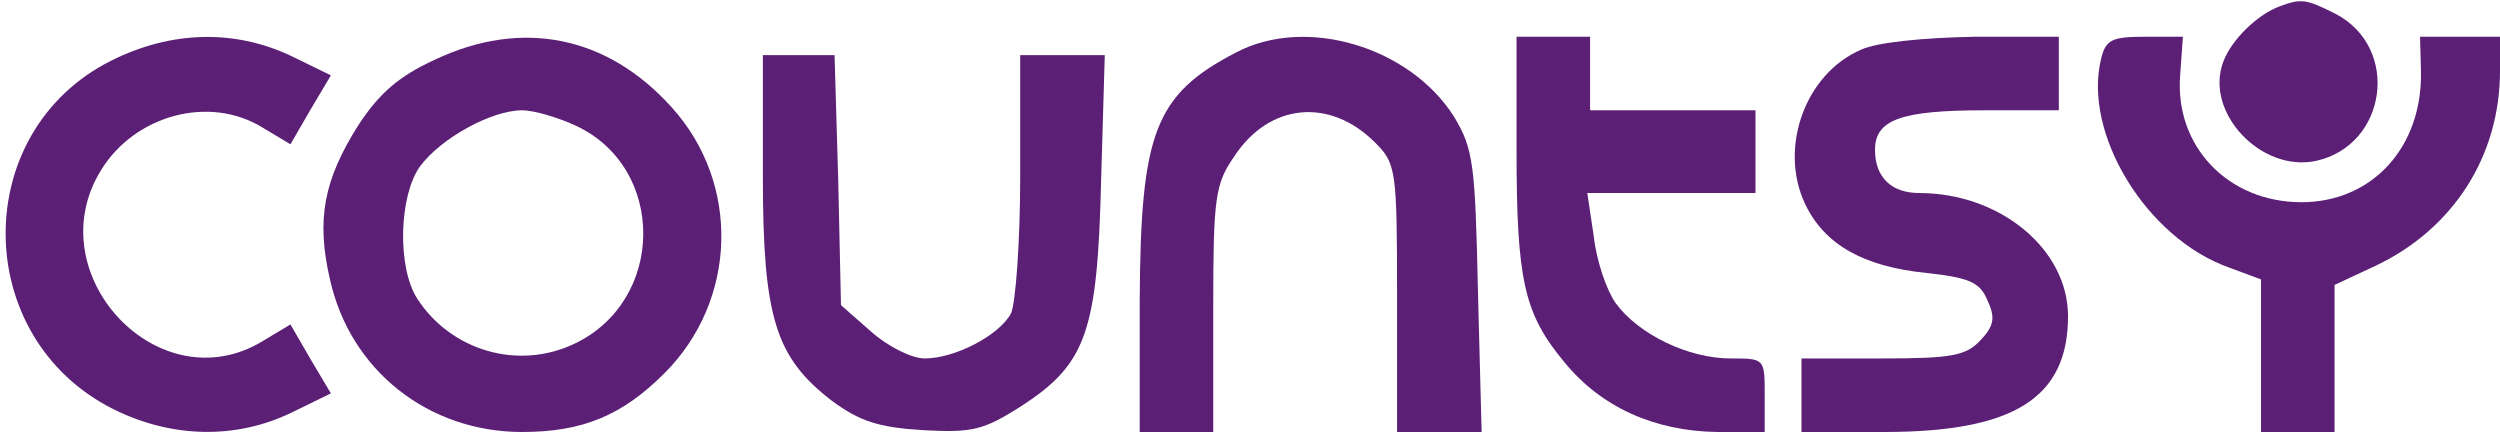
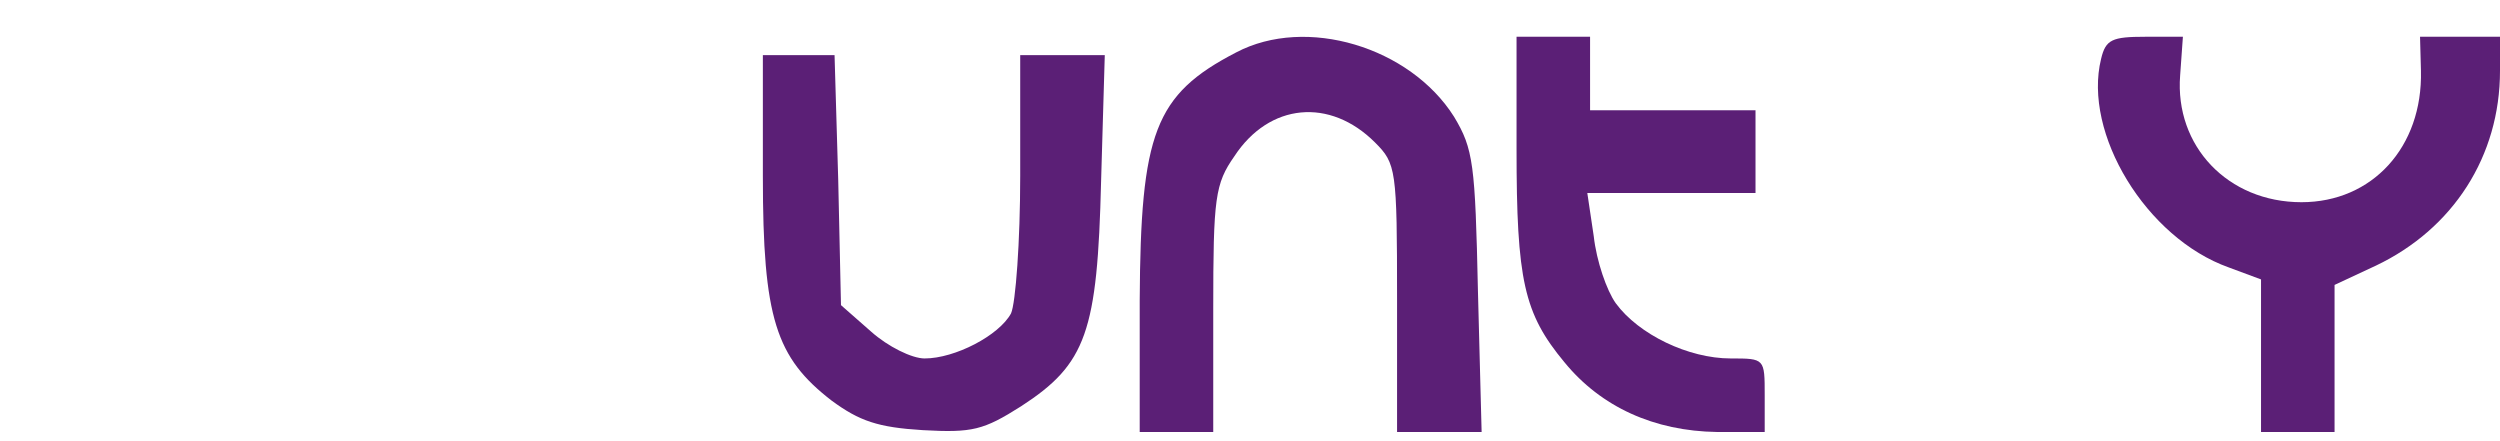
<svg xmlns="http://www.w3.org/2000/svg" version="1.0" width="272pt" height="48pt" viewBox="0 0 272 48" preserveAspectRatio="xMidYMid meet">
  <g transform="translate(0,48) scale(0.1,-0.1)" fill="#5B1F76" stroke="none">
-     <path d="M2480 473 c-24 -9 -52 -36 -61 -60 -21 -55 41 -121 101 -108 77 17 92 123 21 160 -32 16 -37 17 -61 8z" />
-     <path d="M121 414 c-154 -77 -153 -301 2 -379 64 -32 134 -33 194 -4 l43 21 -22 37 -22 38 -30 -18 c-113 -69 -246 73 -176 186 37 60 118 82 176 46 l30 -18 22 38 22 37 -43 21 c-61 29 -130 28 -196 -5z" />
-     <path d="M473 415 c-39 -18 -60 -36 -83 -71 -38 -60 -46 -103 -31 -168 22 -99 107 -166 209 -166 66 0 109 18 155 64 79 79 83 206 8 289 -70 78 -163 97 -258 52z m154 -72 c98 -46 97 -190 -2 -237 -61 -29 -134 -8 -171 49 -22 34 -20 112 3 144 23 31 78 61 111 61 13 0 40 -8 59 -17z" />
    <path d="M1345 423 c-89 -46 -104 -88 -105 -270 l0 -143 40 0 40 0 0 134 c0 121 2 136 23 166 38 58 104 64 153 15 23 -23 24 -29 24 -170 l0 -145 46 0 46 0 -4 153 c-3 139 -5 155 -26 190 -48 76 -161 110 -237 70z" />
    <path d="M1650 318 c0 -143 8 -179 52 -232 40 -49 98 -75 166 -76 l52 0 0 40 c0 40 0 40 -37 40 -46 0 -100 26 -125 60 -10 14 -21 46 -24 73 l-7 47 92 0 91 0 0 45 0 45 -90 0 -90 0 0 40 0 40 -40 0 -40 0 0 -122z" />
-     <path d="M2025 426 c-61 -26 -90 -107 -61 -168 21 -44 63 -68 132 -75 46 -5 58 -10 66 -29 9 -19 8 -28 -7 -44 -16 -17 -31 -20 -107 -20 l-88 0 0 -40 0 -40 90 0 c141 0 200 37 200 126 0 73 -74 134 -162 134 -30 0 -48 17 -48 47 0 33 29 43 119 43 l81 0 0 40 0 40 -92 0 c-55 -1 -106 -6 -123 -14z" />
    <path d="M2286 416 c-20 -81 49 -195 139 -227 l35 -13 0 -83 0 -83 40 0 40 0 0 80 0 80 45 21 c84 40 135 119 135 212 l0 37 -44 0 -43 0 1 -37 c2 -83 -53 -143 -130 -143 -80 0 -138 61 -132 138 l3 42 -41 0 c-36 0 -43 -3 -48 -24z" />
    <path d="M830 288 c0 -154 14 -197 75 -244 30 -22 50 -29 99 -32 54 -3 66 0 107 26 71 46 83 81 87 245 l4 137 -46 0 -46 0 0 -131 c0 -72 -5 -139 -10 -150 -13 -24 -61 -49 -94 -49 -14 0 -40 13 -58 29 l-33 29 -3 136 -4 136 -39 0 -39 0 0 -132z" />
  </g>
</svg>